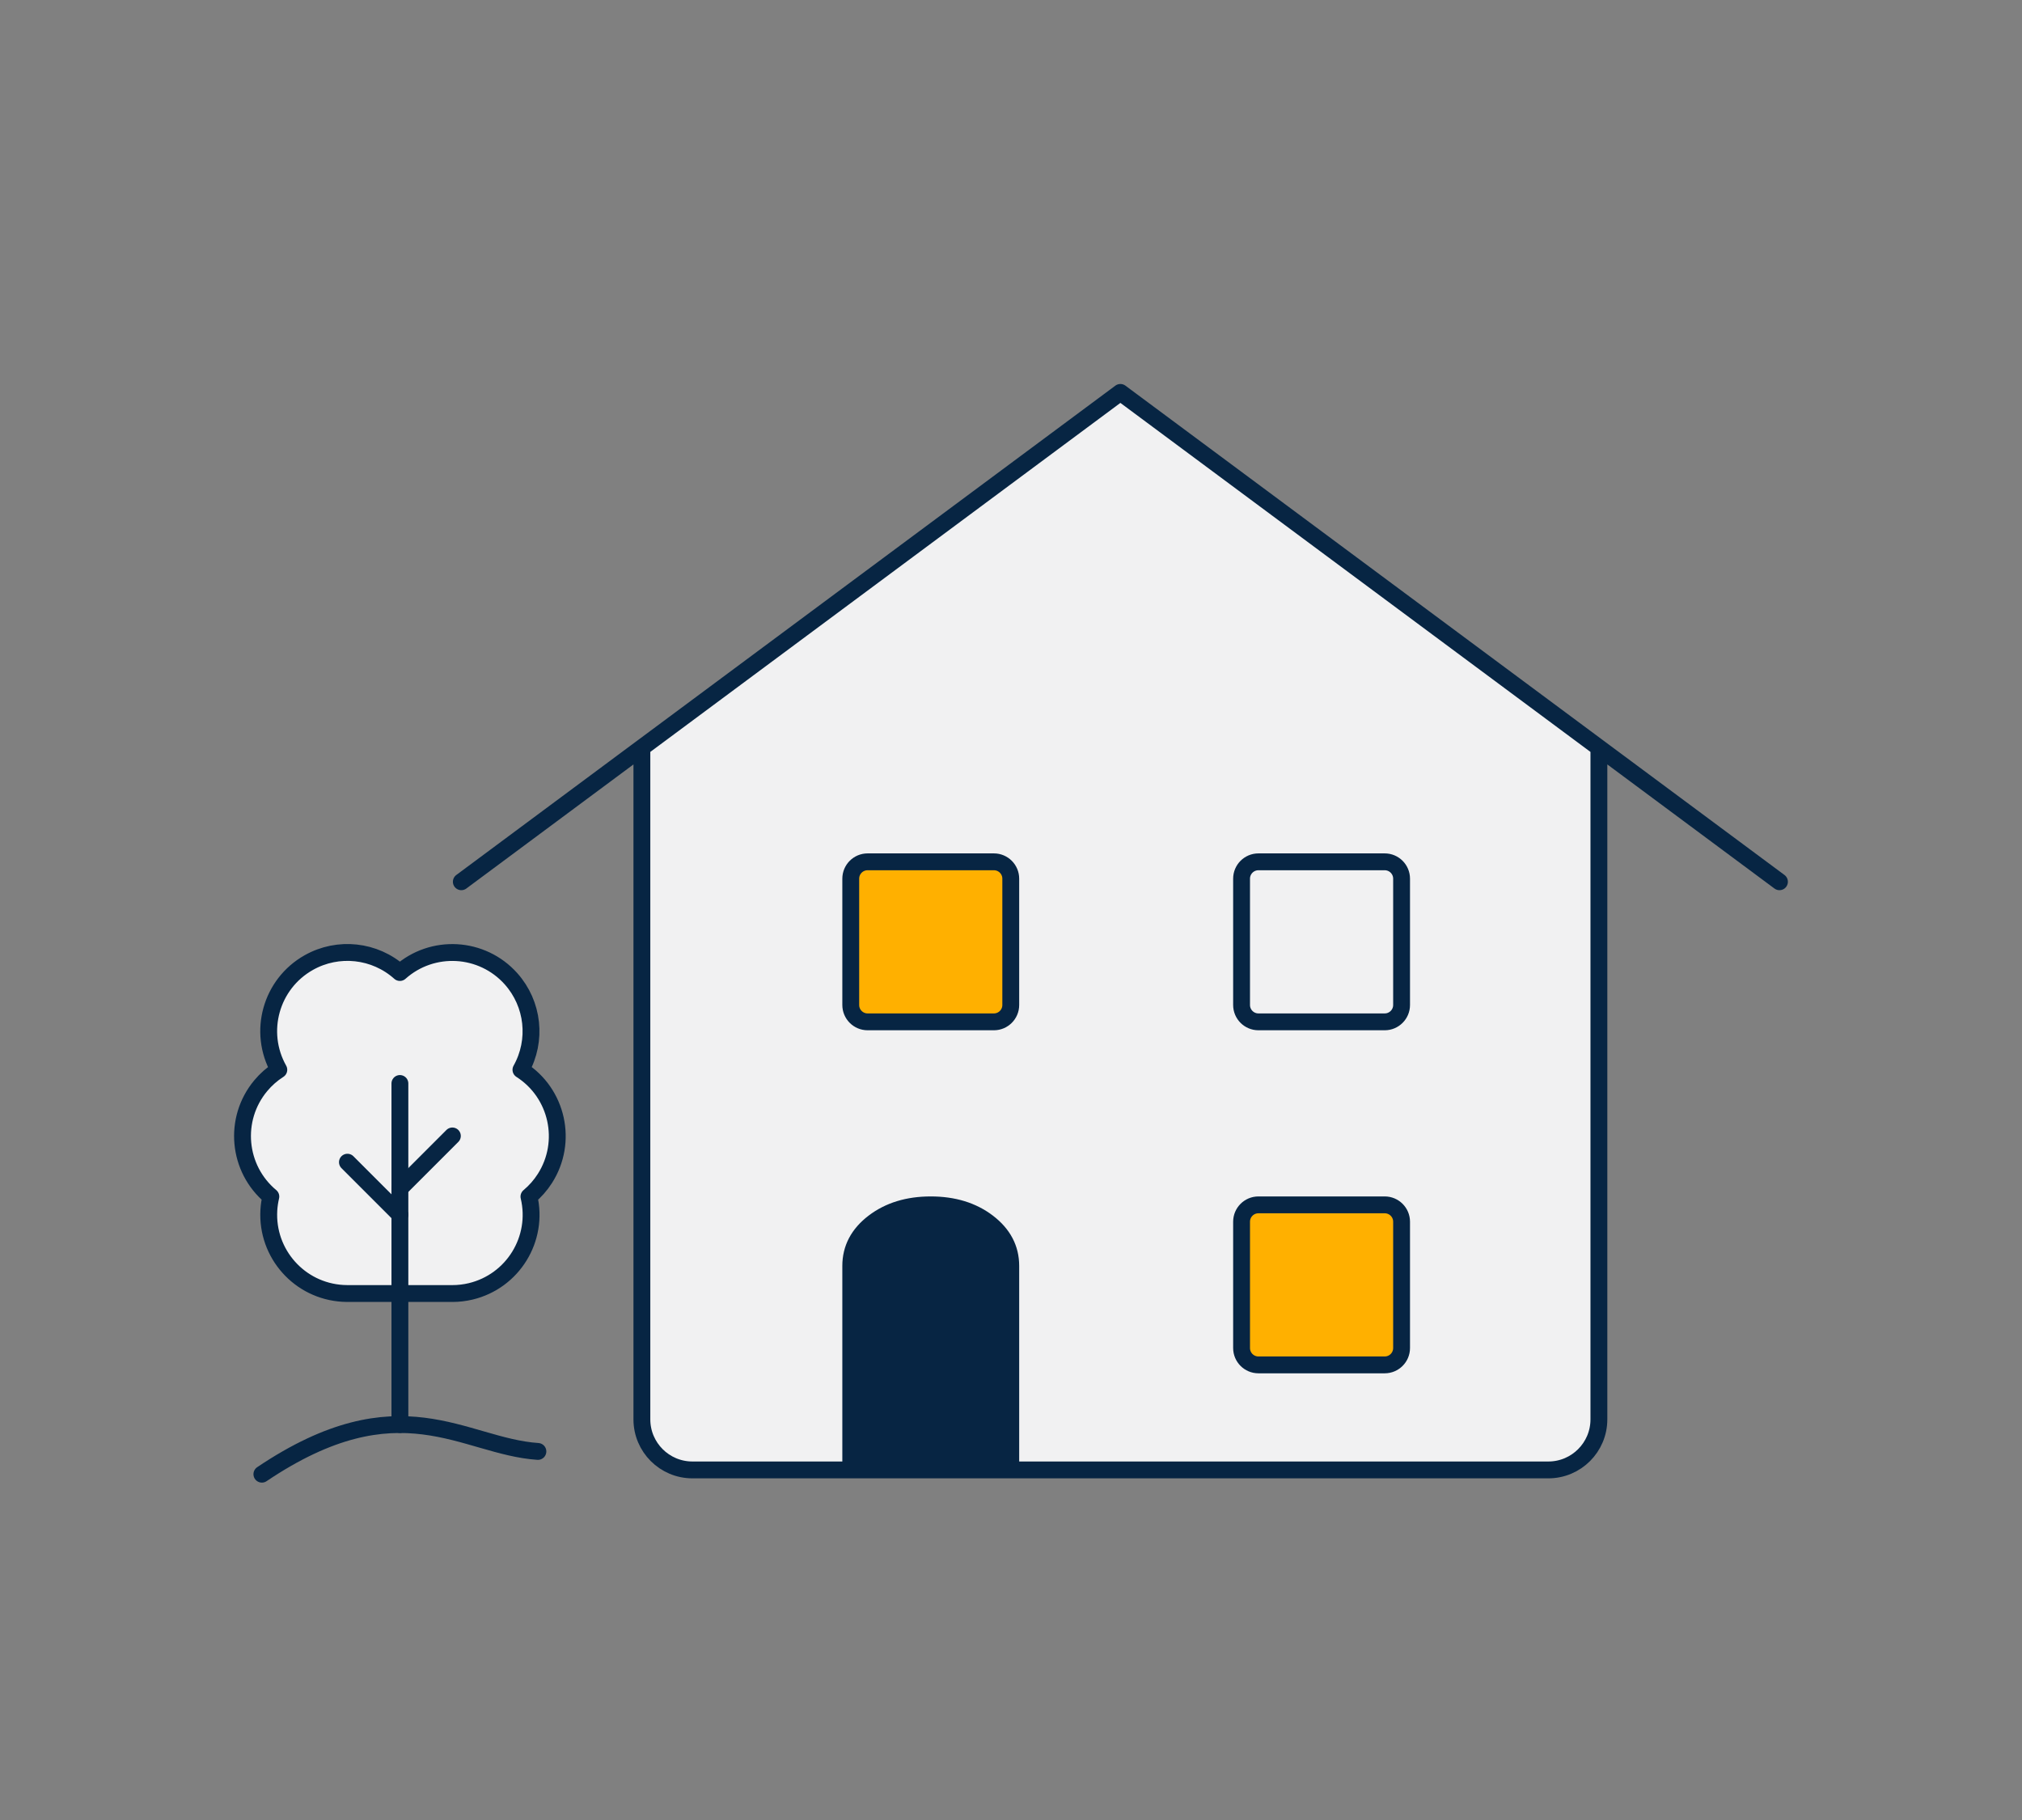
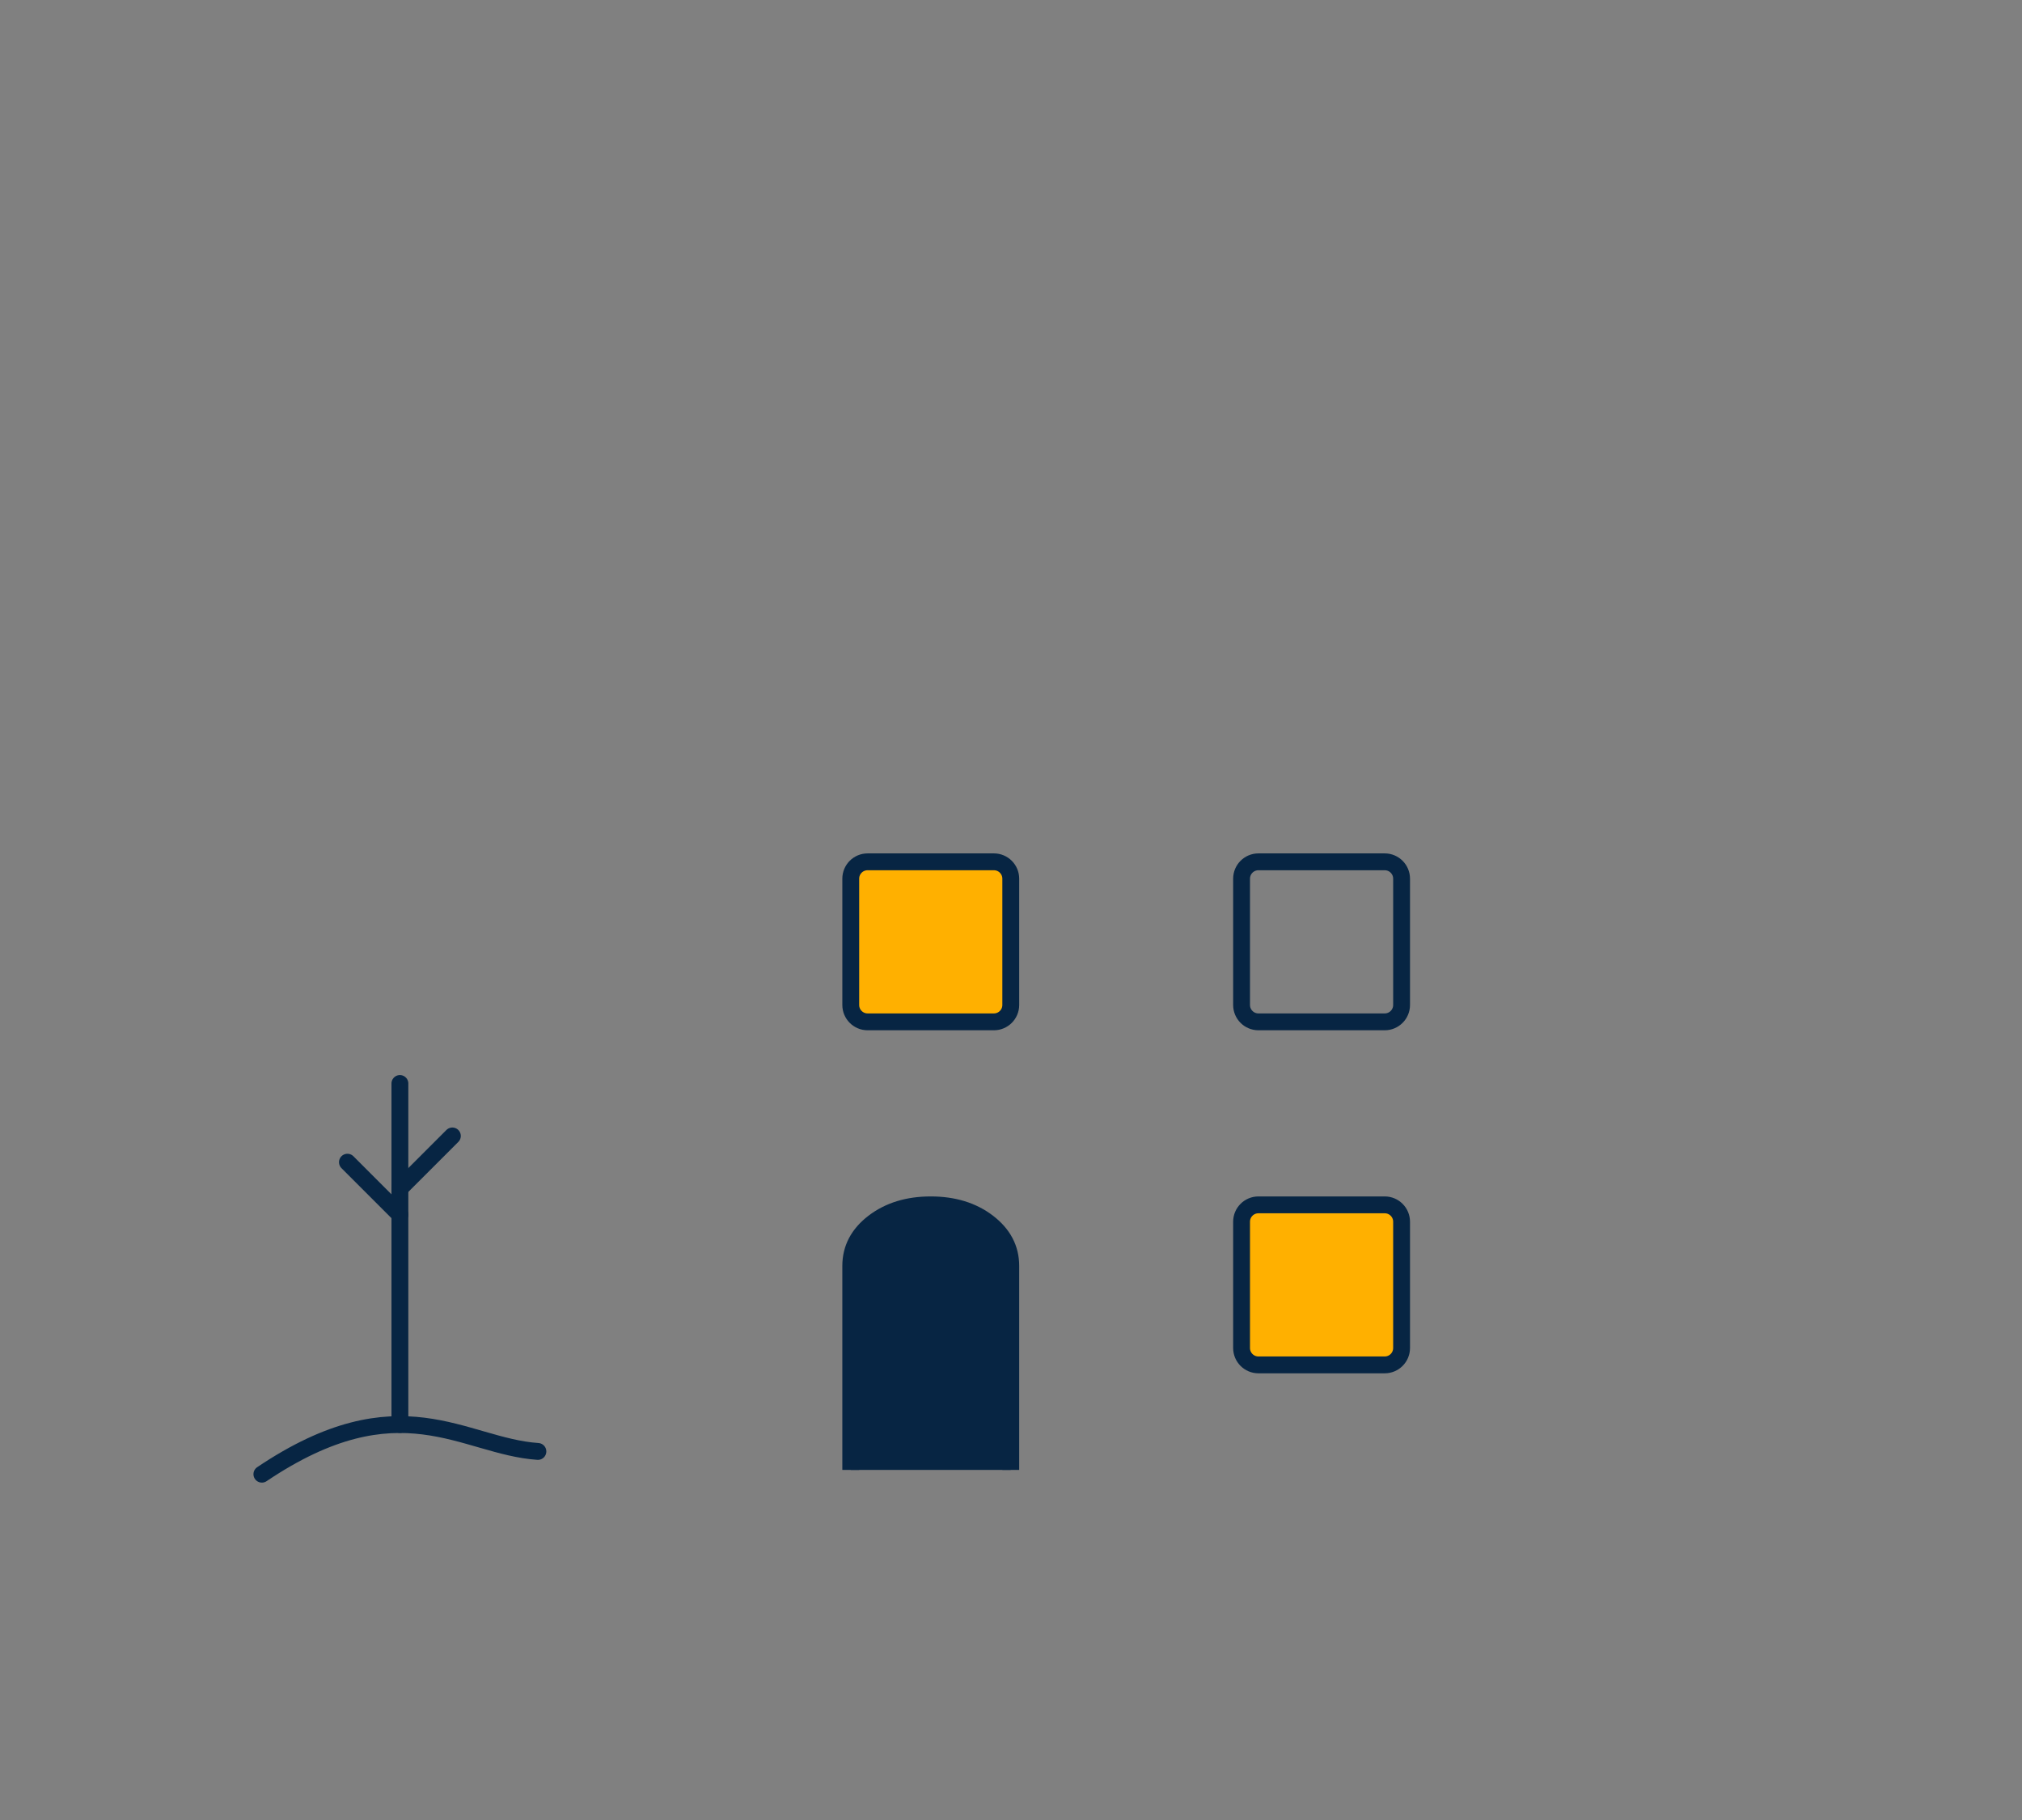
<svg xmlns="http://www.w3.org/2000/svg" version="1.1" baseProfile="basic" id="Ebene_1" x="0px" y="0px" width="120px" height="108px" viewBox="0 0 120 108" xml:space="preserve">
  <rect x="0" y="0" width="120" height="108" fill="#808080" stroke="none" />
  <style type="text/css">
	.st0{fill:#FFB000;stroke:#072543;stroke-miterlimit:10;}
	.st1{fill:none;}
	.st2{fill:#FFFFFF;}
	.st3{fill:#F1F1F2;stroke:#072543;stroke-linecap:round;stroke-linejoin:round;stroke-miterlimit:10;}
	.st4{fill:#F1F1F2;stroke:#172641;stroke-linecap:round;stroke-linejoin:round;stroke-miterlimit:10;}
	.st5{fill:#072543;stroke:#072543;stroke-miterlimit:10;}
	.st6{fill:#F1F1F2;stroke:#072543;stroke-miterlimit:10;}
	.st7{fill:none;stroke:#072543;stroke-miterlimit:10;}
	.st8{fill:none;stroke:#172641;stroke-linecap:round;stroke-linejoin:round;stroke-miterlimit:10;}
	.st9{fill:none;stroke:#072543;stroke-linecap:round;stroke-linejoin:round;stroke-miterlimit:10;}
	.st10{fill:#162640;stroke:#072543;stroke-linecap:round;stroke-miterlimit:10;}
	.st11{fill:#072543;}
	.st12{fill:none;stroke:#FFB000;stroke-linecap:round;stroke-linejoin:round;stroke-miterlimit:10;}
	.st13{fill:#F1F1F2;}
	.st14{fill:#F1F1F2;stroke:#072543;stroke-linecap:round;stroke-linejoin:round;}
	.st15{fill:none;stroke:#072543;stroke-width:3;stroke-linecap:round;stroke-linejoin:round;}
	.st16{fill:#FFFFFF;stroke:#072543;stroke-miterlimit:10;}
	.st17{fill:none;stroke:#E5503B;stroke-width:2;stroke-linecap:round;stroke-linejoin:round;}
	.st18{fill:#FFB000;stroke:#072543;stroke-linecap:round;stroke-linejoin:round;}
	.st19{fill:none;stroke:#39B35B;stroke-width:2;stroke-linecap:round;stroke-linejoin:round;}
	.st20{fill:none;stroke:#E5503B;stroke-width:3;stroke-linecap:round;stroke-linejoin:round;}
	.st21{fill:none;stroke:#39B35B;stroke-width:3;stroke-linecap:round;stroke-linejoin:round;}
	.st22{fill:#072543;stroke:#072543;stroke-linecap:round;stroke-linejoin:round;stroke-miterlimit:10;}
	.st23{fill:none;stroke:#072543;stroke-linecap:round;stroke-miterlimit:10;}
	.st24{fill:#072543;stroke:#072543;stroke-width:2;stroke-miterlimit:10;}
	.st25{fill:#F1F1F2;stroke:#072543;stroke-width:0.644;stroke-linecap:round;stroke-linejoin:round;stroke-miterlimit:10;}
	.st26{fill:#072543;stroke:#072543;stroke-width:0.644;stroke-linecap:round;stroke-linejoin:round;stroke-miterlimit:10;}
	.st27{fill:none;stroke:#072543;stroke-width:0.644;stroke-linecap:round;stroke-miterlimit:10;}
	.st28{fill:#FFB000;stroke:#072543;stroke-width:0.644;stroke-miterlimit:10;}
	.st29{fill:#072543;stroke:#072543;stroke-width:1.288;stroke-miterlimit:10;}
	.st30{fill:#FFB000;}
	.st31{fill:#FFB000;stroke:#FFB000;stroke-linecap:round;stroke-linejoin:round;}
	.st32{fill:#FFB000;stroke:#FFB000;stroke-width:0.593;stroke-linecap:round;stroke-linejoin:round;}
	.st33{fill:#F1F1F2;stroke:#072543;stroke-width:0.593;stroke-linecap:round;stroke-linejoin:round;stroke-miterlimit:10;}
	.st34{fill:none;stroke:#072543;stroke-width:0.963;stroke-miterlimit:10;}
	.st35{stroke:#FFB000;stroke-linecap:round;stroke-linejoin:round;stroke-miterlimit:10;}
	.st36{fill:none;stroke:#072543;stroke-width:2;stroke-linecap:round;stroke-linejoin:round;stroke-miterlimit:10;}
	.st37{fill:#F1F1F2;stroke:#072543;stroke-linecap:round;stroke-miterlimit:10;}
	.st38{fill:#FFFFFF;stroke:#072543;stroke-linecap:round;stroke-miterlimit:10;}
	.st39{fill-rule:evenodd;clip-rule:evenodd;fill:#FFB000;stroke:#072543;stroke-miterlimit:10;}
	.st40{fill:#FFB000;stroke:#072543;stroke-linecap:round;stroke-miterlimit:10;}
	.st41{fill-rule:evenodd;clip-rule:evenodd;fill:none;}
</style>
  <g>
    <g>
      <path class="st9" d="M31.923,86.129c-4.435-0.301-8.19-4.162-16.381,1.35" />
    </g>
    <g>
      <g>
-         <path class="st3" d="M27.378,52.324c0,0,4.227-3.138,10.716-7.956v7.956v31.902c0,1.657,1.343,3,3,3h50.796c1.657,0,3-1.343,3-3     V52.324v-7.956c6.489,4.817,10.716,7.956,10.716,7.956l-10.716-7.956c-7.468-5.545-17.933-13.313-28.398-21.082     c-10.465,7.769-20.93,15.538-28.398,21.082" />
-       </g>
+         </g>
      <path class="st5" d="M59.986,87.226V75.119c0-1.03-0.454-1.891-1.361-2.584c-0.907-0.692-2.036-1.038-3.387-1.038    c-1.351,0-2.479,0.346-3.387,1.038c-0.907,0.692-1.361,1.553-1.361,2.584v12.107" />
      <path class="st0" d="M58.986,60.637H51.49c-0.552,0-1-0.448-1-1v-7.496c0-0.552,0.448-1,1-1h7.496c0.552,0,1,0.448,1,1v7.496    C59.986,60.189,59.538,60.637,58.986,60.637z" />
      <path class="st7" d="M82.18,60.637h-7.496c-0.552,0-1-0.448-1-1v-7.496c0-0.552,0.448-1,1-1h7.496c0.552,0,1,0.448,1,1v7.496    C83.18,60.189,82.732,60.637,82.18,60.637z" />
      <path class="st0" d="M82.18,80.993h-7.496c-0.552,0-1-0.448-1-1v-7.496c0-0.552,0.448-1,1-1h7.496c0.552,0,1,0.448,1,1v7.496    C83.18,80.546,82.732,80.993,82.18,80.993z" />
    </g>
    <g>
-       <path class="st3" d="M20.345,76.75c-2.575-0.151-4.54-2.361-4.39-4.936c0.016-0.273,0.056-0.543,0.119-0.809    c-1.982-1.651-2.251-4.596-0.6-6.578c0.307-0.369,0.669-0.688,1.073-0.946c-1.265-2.248-0.469-5.096,1.779-6.361    c1.742-0.981,3.916-0.744,5.406,0.59c1.924-1.719,4.876-1.552,6.595,0.371c1.33,1.489,1.567,3.659,0.589,5.4    c2.174,1.389,2.81,4.277,1.421,6.451c-0.258,0.404-0.578,0.767-0.946,1.074c0.598,2.509-0.952,5.028-3.462,5.626    c-0.355,0.084-0.718,0.127-1.083,0.127h-6.227L20.345,76.75z" />
      <path class="st10" d="M23.733,72.079l-3.114-3.114" />
      <path class="st10" d="M23.733,70.522l3.114-3.114" />
      <path class="st10" d="M23.733,84.534V64.295" />
    </g>
  </g>
</svg>